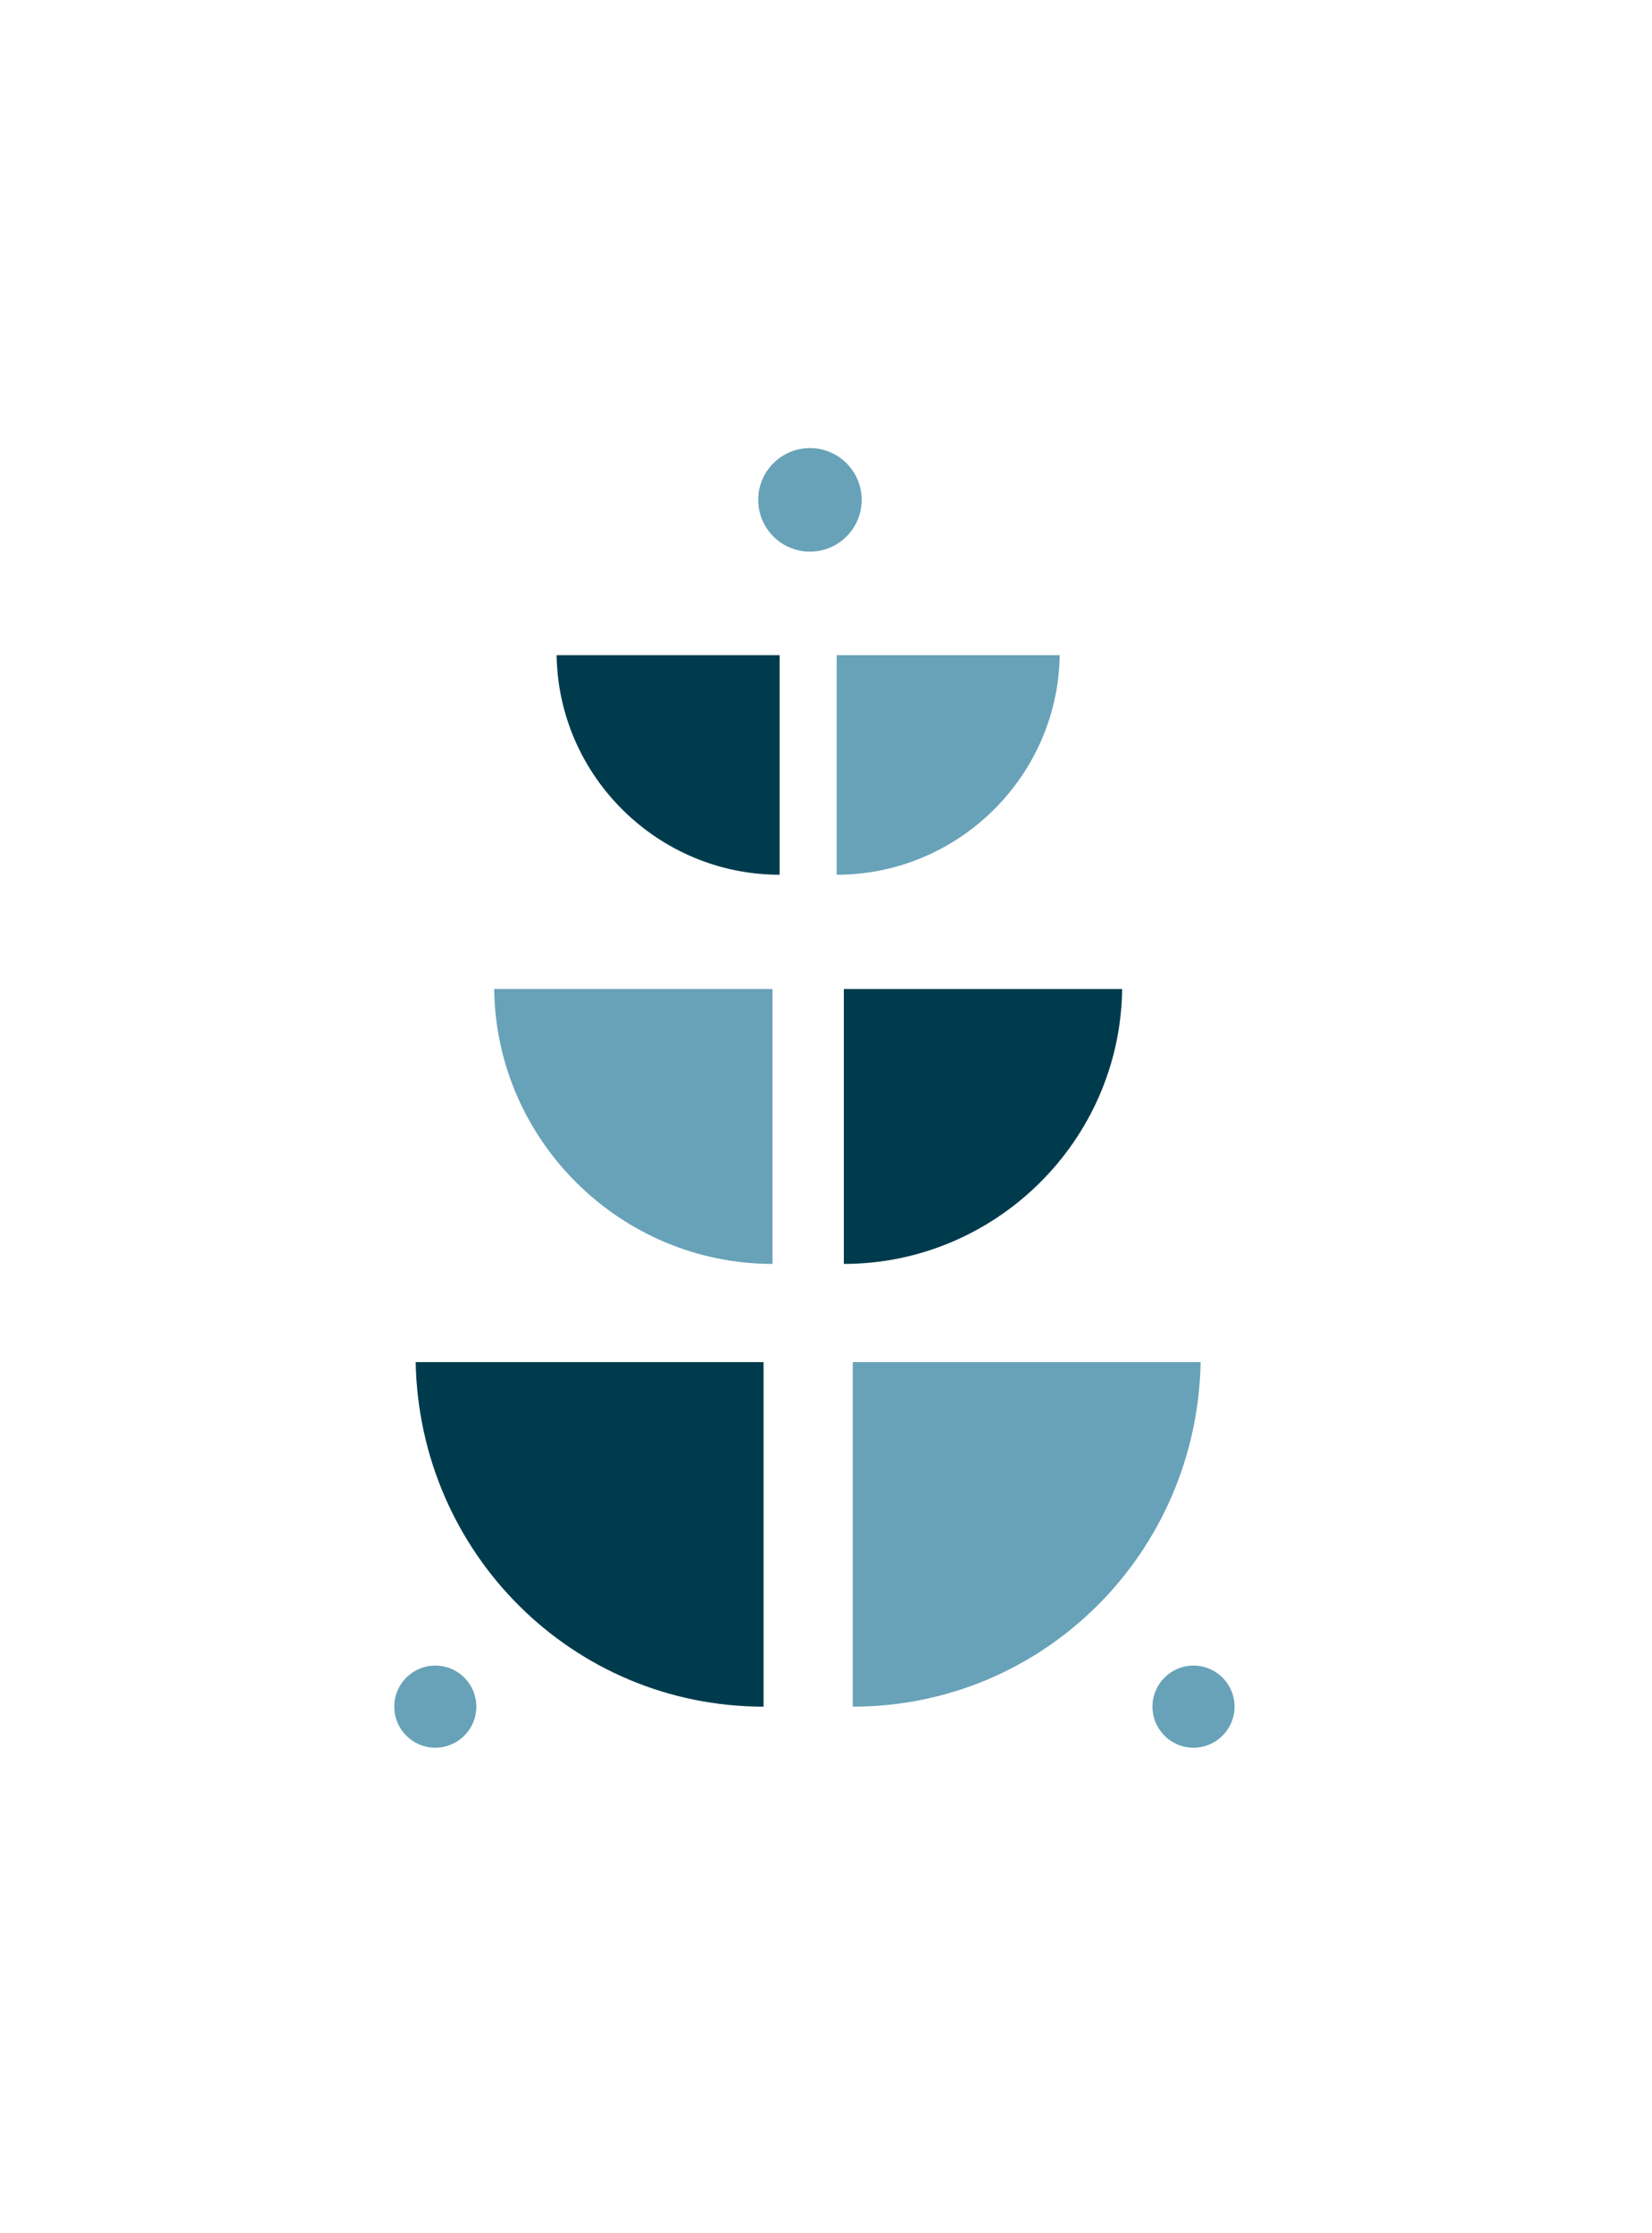
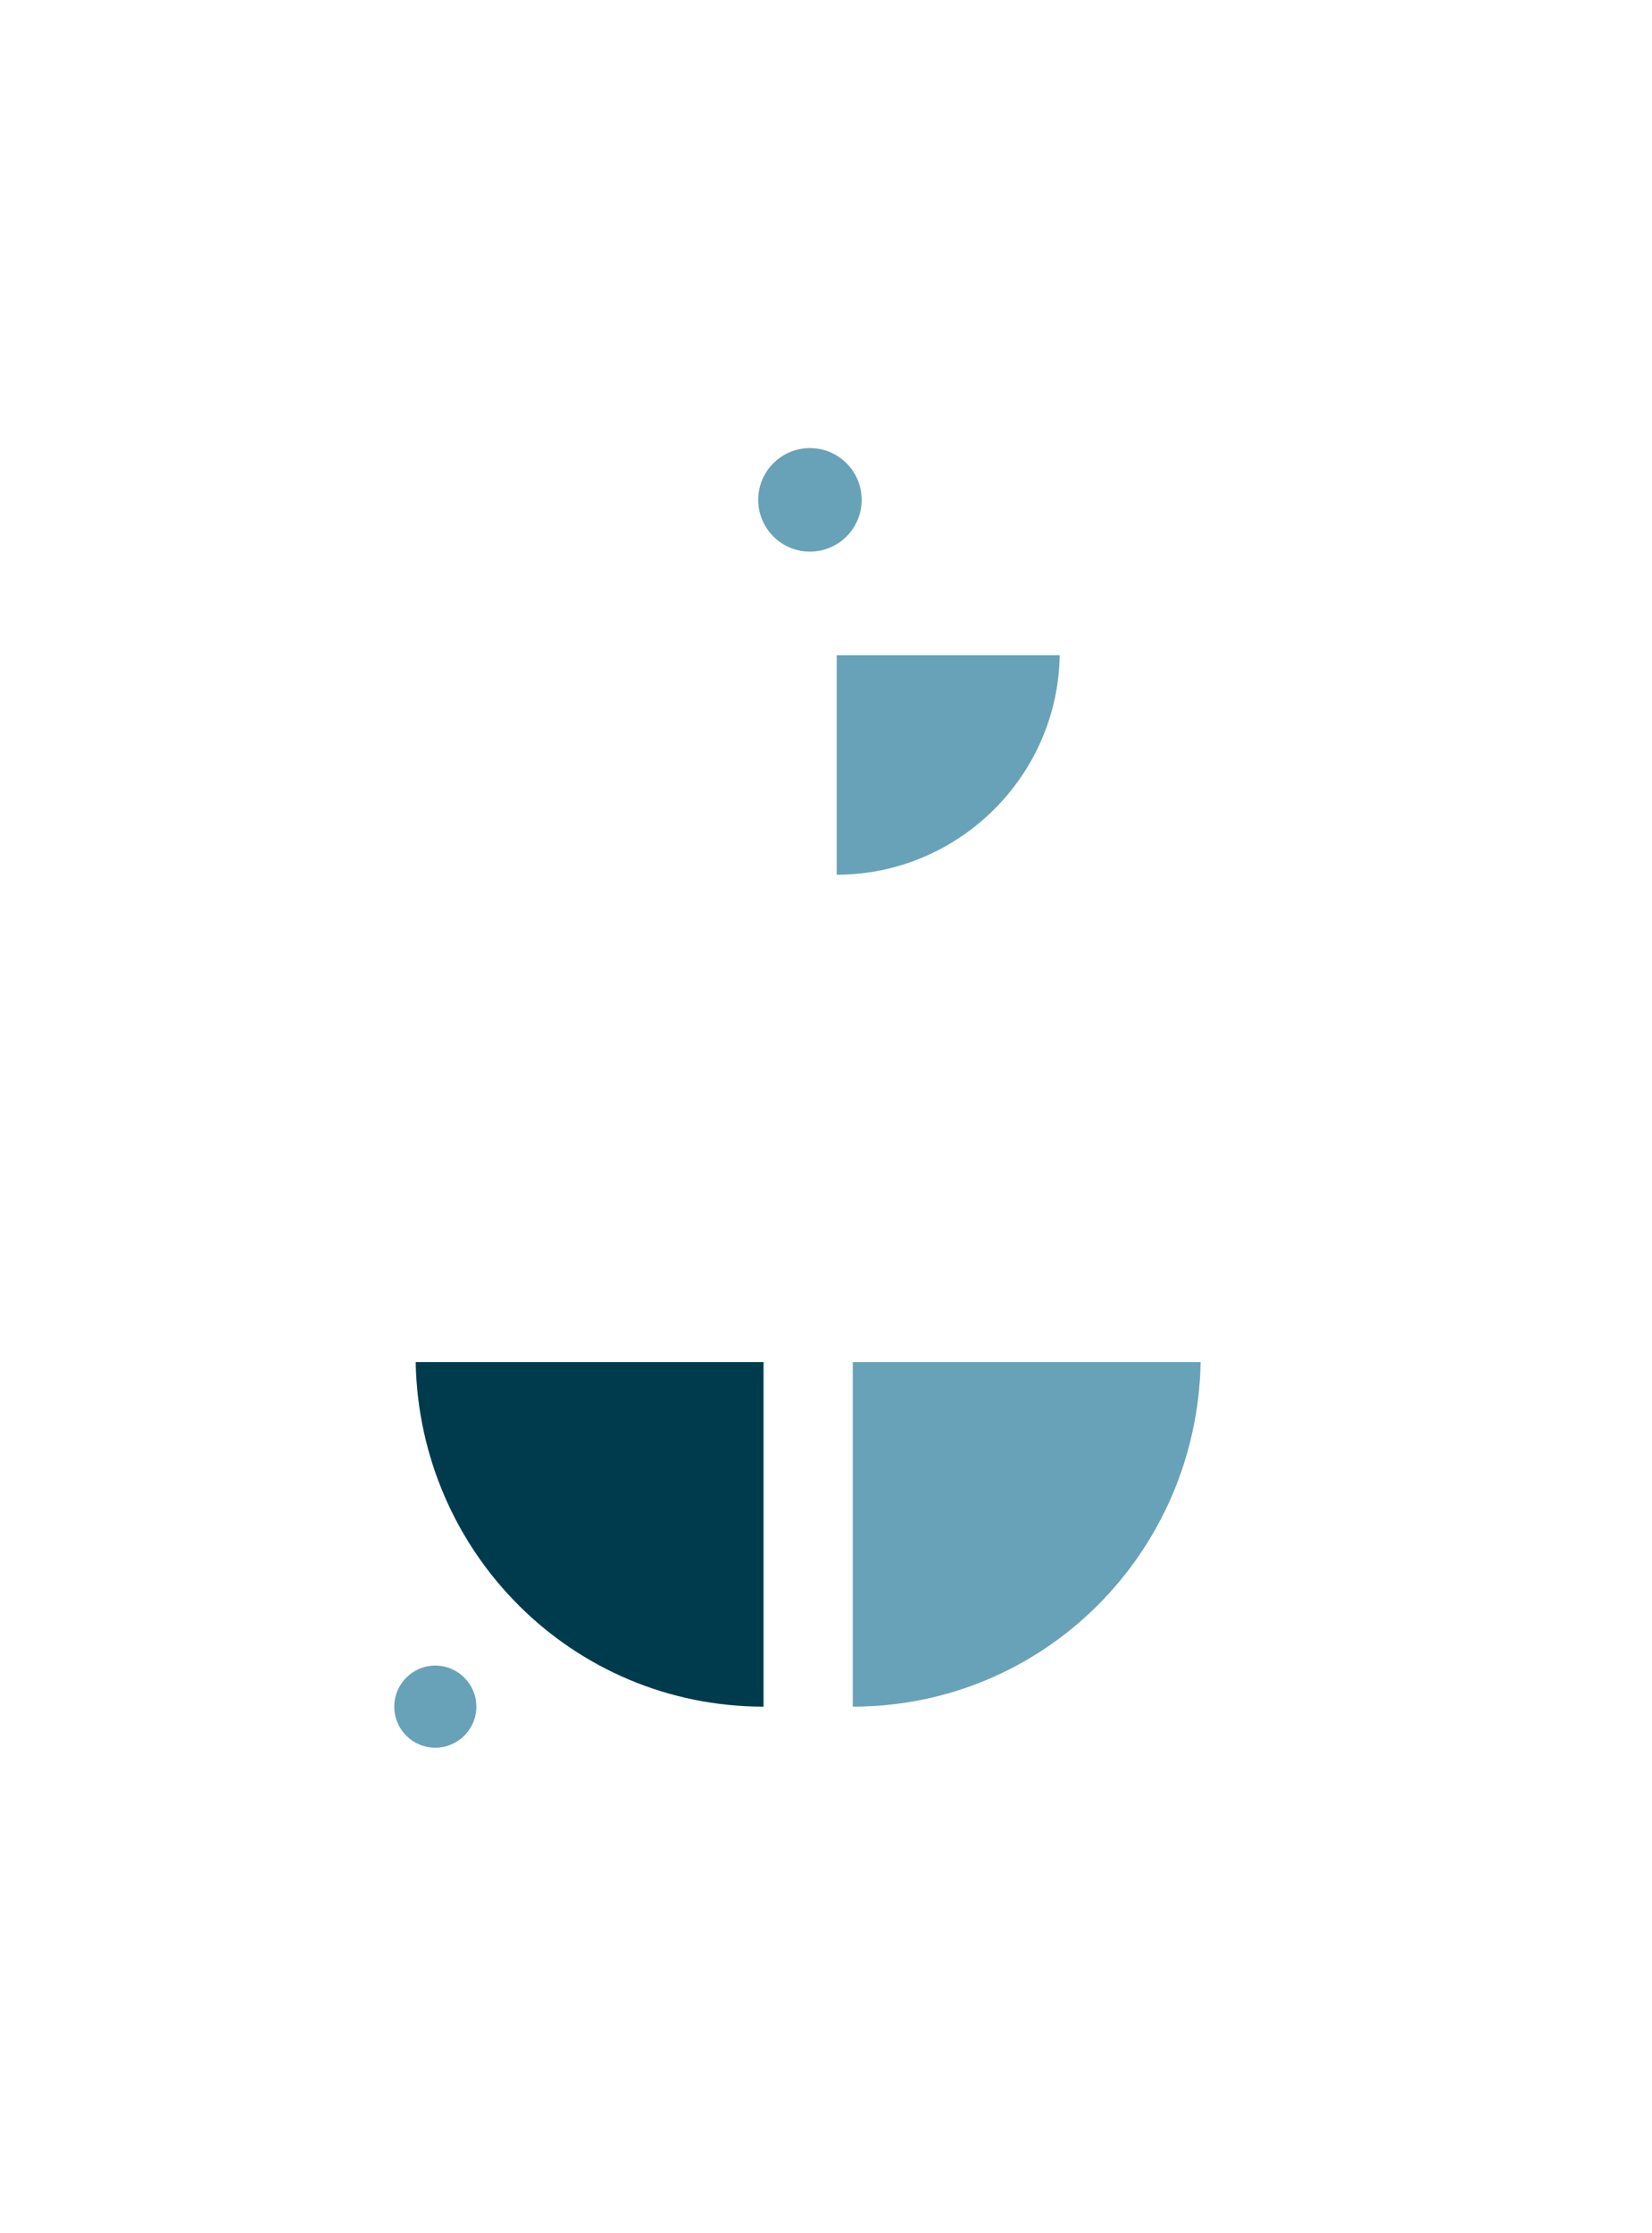
<svg xmlns="http://www.w3.org/2000/svg" id="Layer_1" x="0px" y="0px" viewBox="0 0 92.6 125.1" style="enable-background:new 0 0 92.6 125.1;" xml:space="preserve">
  <style type="text/css">
	.st0{fill:#68A2B9;}
	.st1{fill:#003B4D;}
</style>
  <g>
    <path class="st0" d="M47.8,76.3v19.3c10.7,0,19.3-8.6,19.5-19.3H47.8z" />
    <path class="st1" d="M42.8,76.3v19.3c-10.7,0-19.3-8.6-19.5-19.3H42.8z" />
-     <path class="st1" d="M47.3,55.4v15.4c8.5,0,15.5-6.9,15.6-15.4H47.3z" />
-     <path class="st0" d="M43.3,55.4v15.4c-8.5,0-15.5-6.9-15.6-15.4H43.3z" />
    <path class="st0" d="M46.9,36.7V49c6.8,0,12.4-5.5,12.5-12.3H46.9z" />
-     <path class="st1" d="M43.7,36.7V49c-6.8,0-12.4-5.5-12.5-12.3H43.7z" />
    <circle class="st0" cx="45.4" cy="28" r="2.9" />
-     <circle class="st0" cx="66.9" cy="95.6" r="2.3" />
    <circle class="st0" cx="24.4" cy="95.6" r="2.3" />
  </g>
</svg>